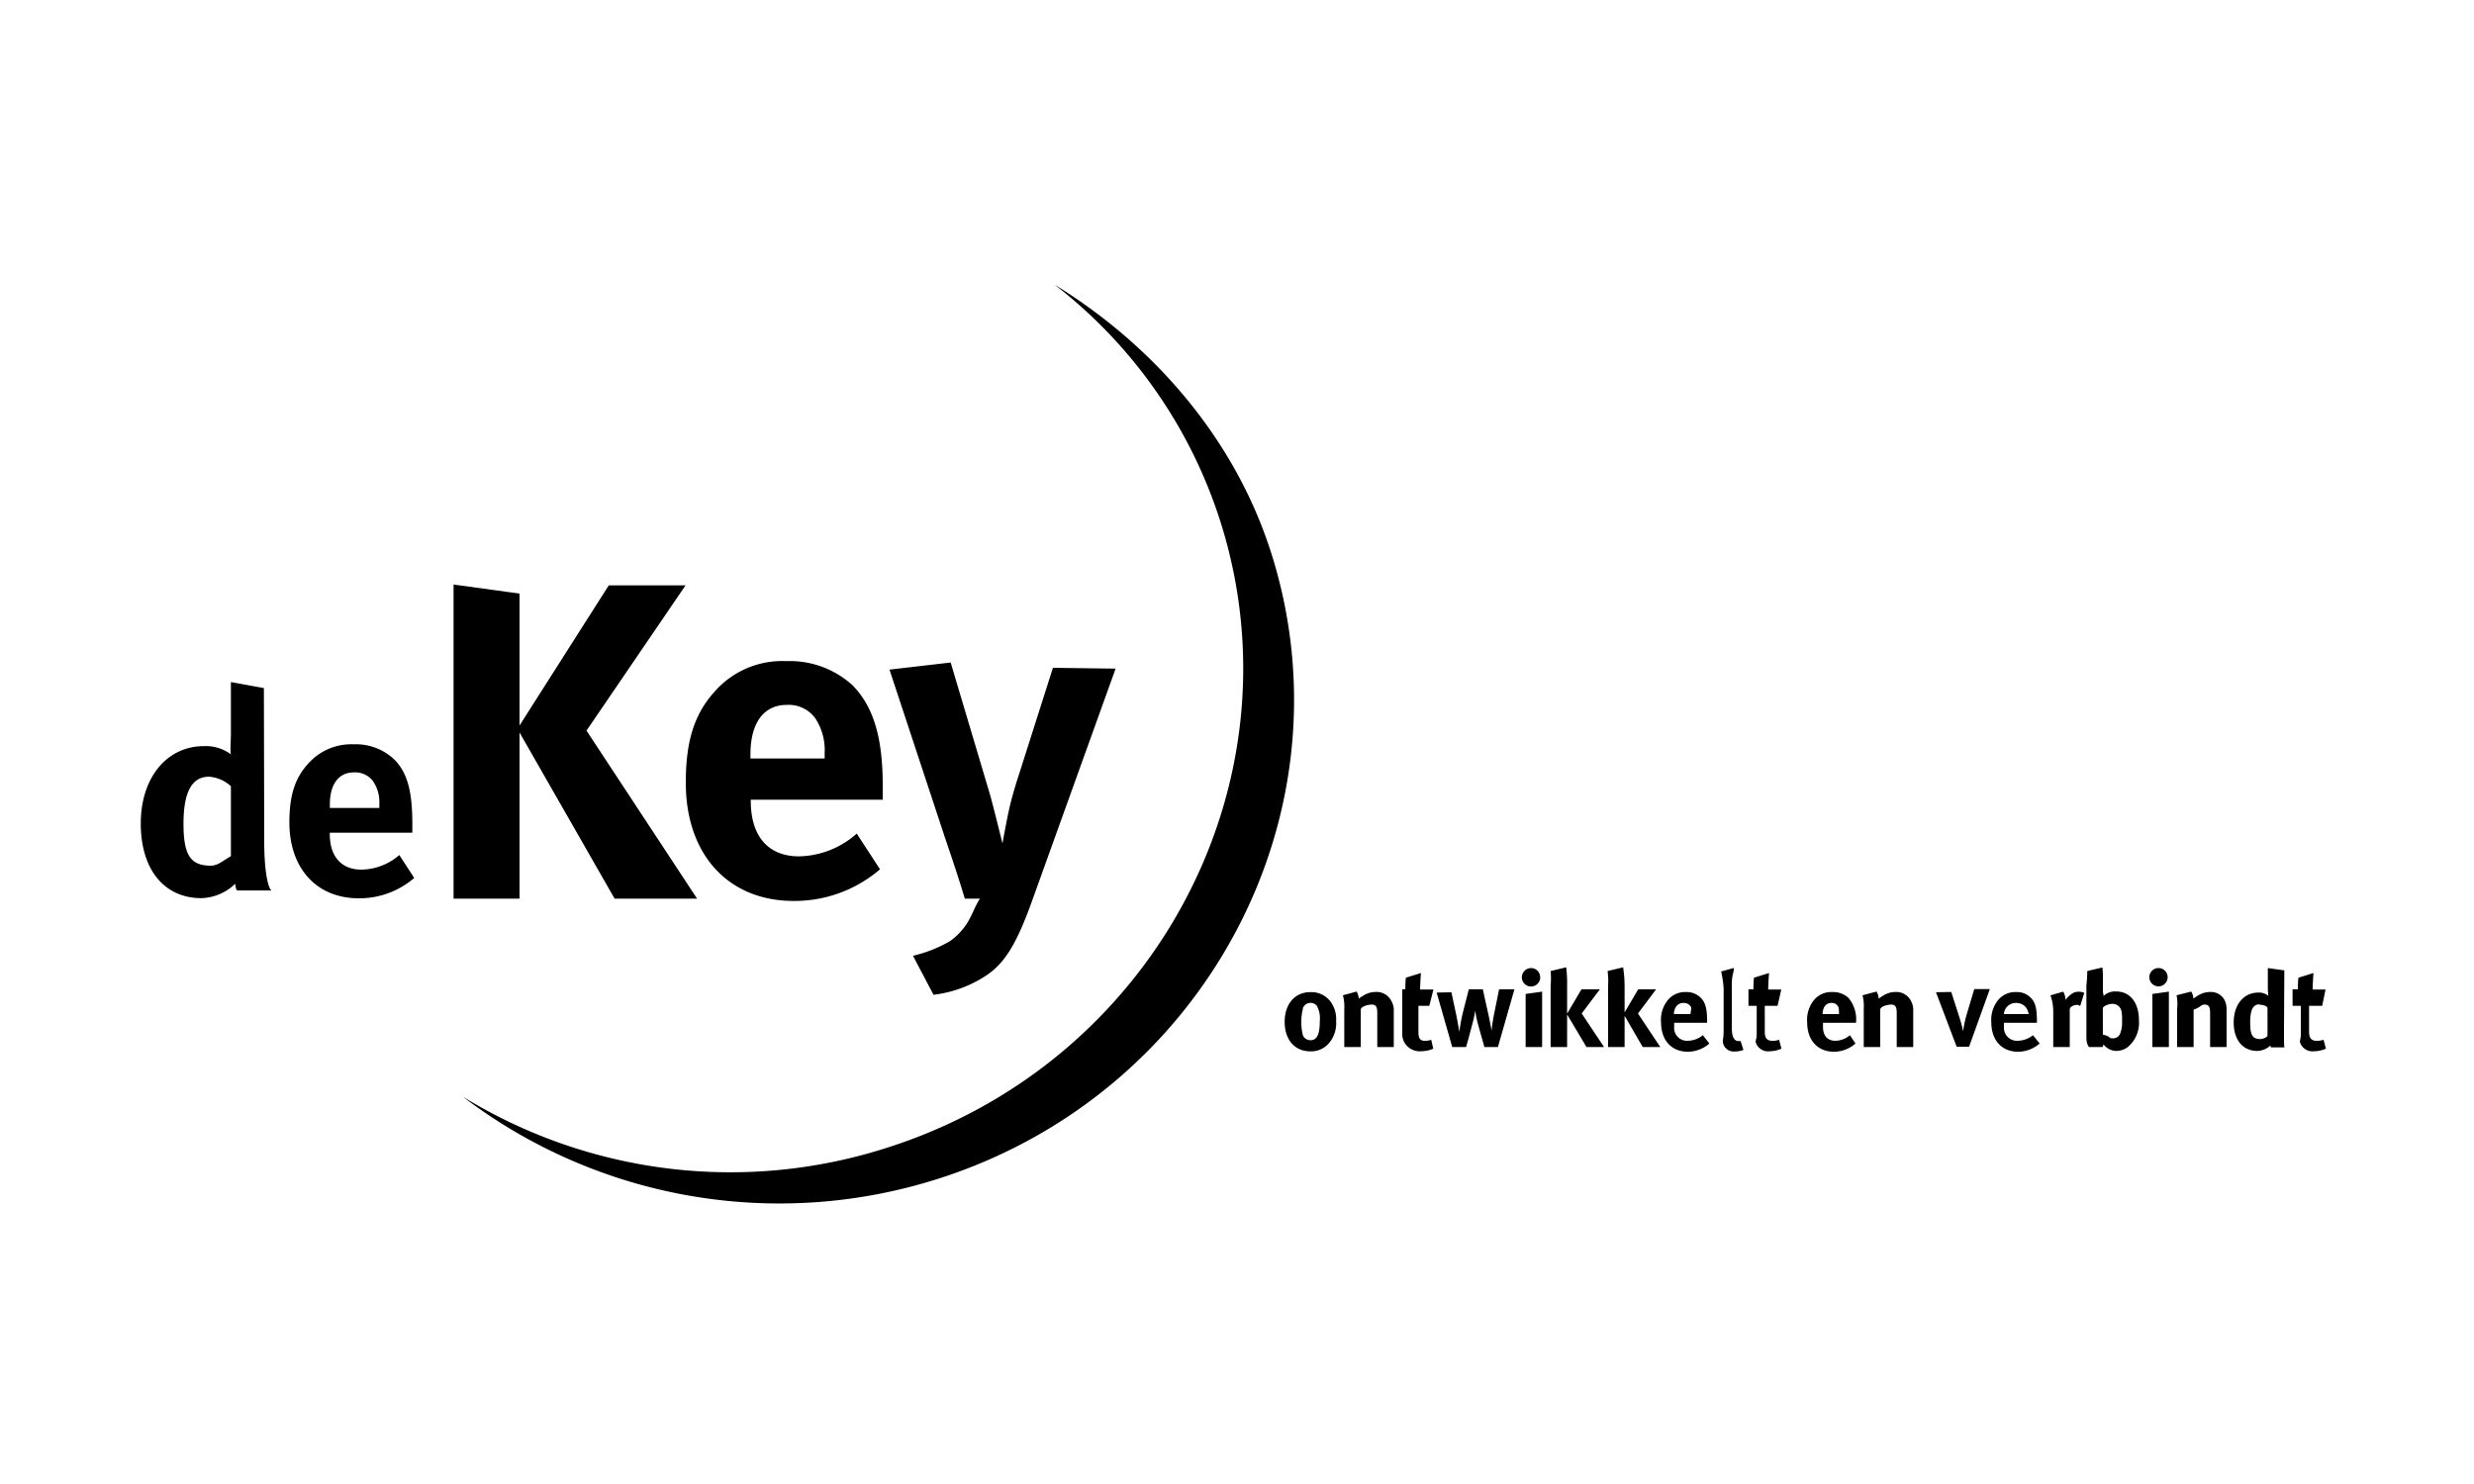
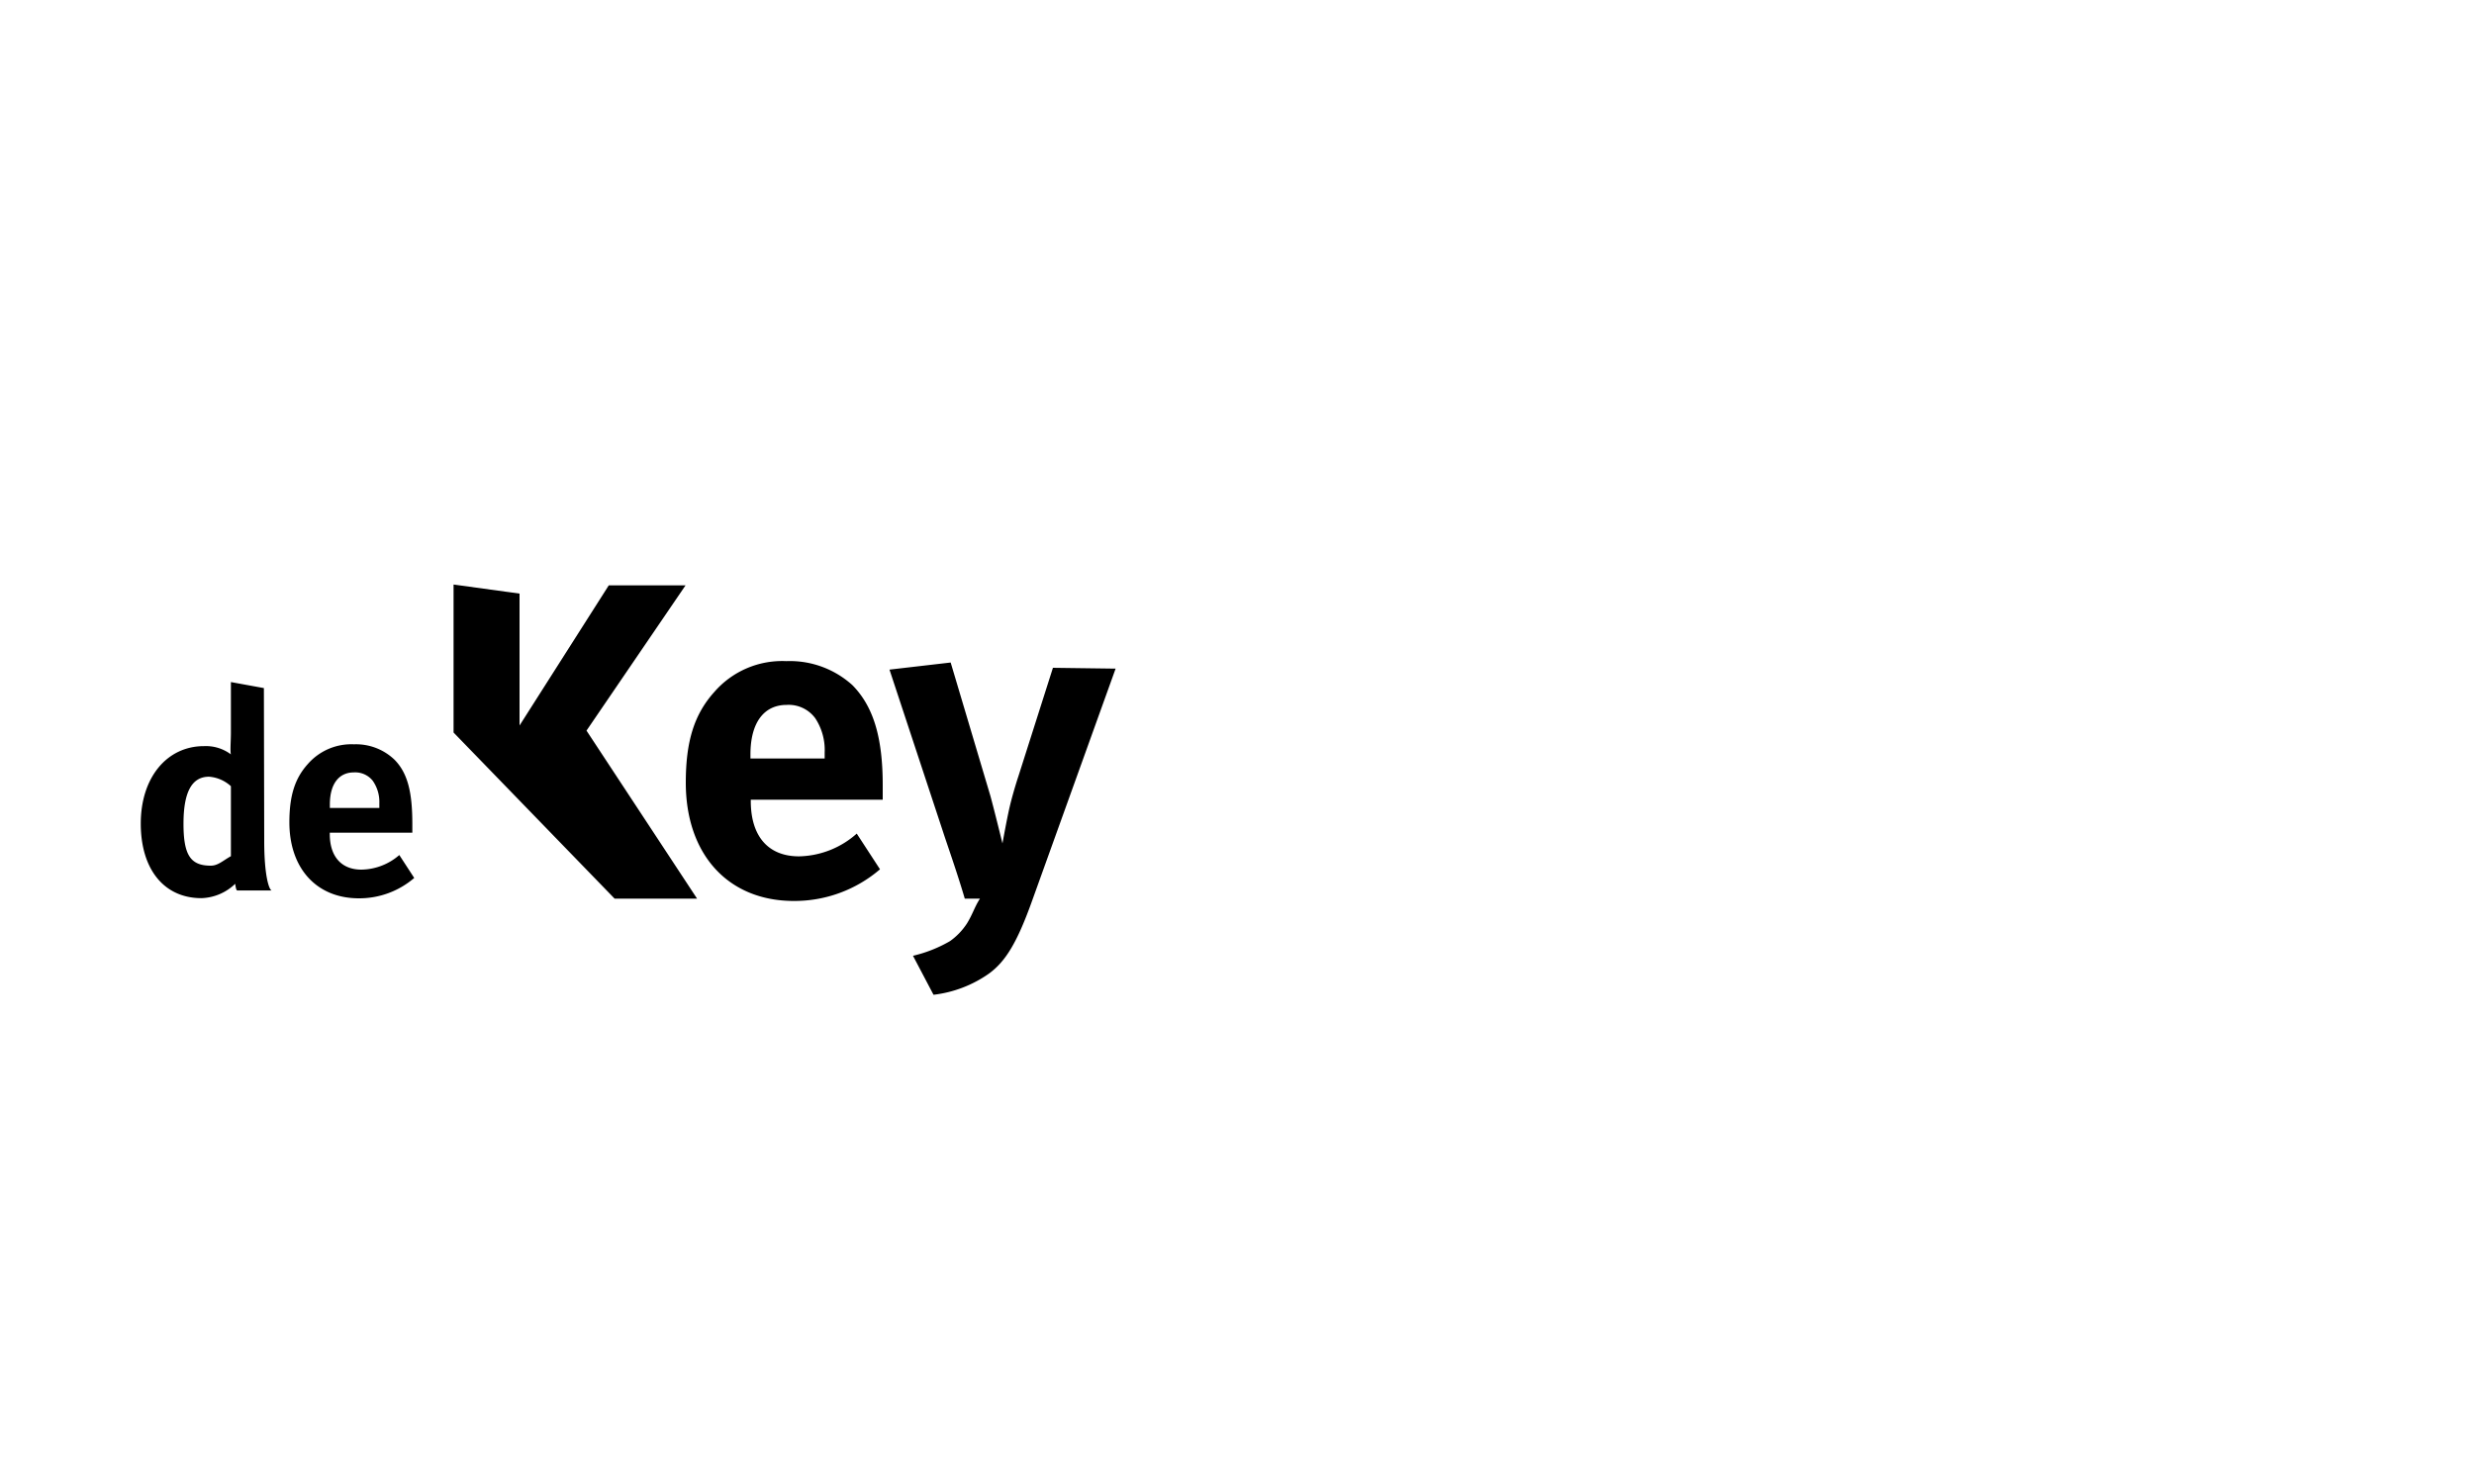
<svg xmlns="http://www.w3.org/2000/svg" viewBox="0 0 300 180">
-   <path d="M158 122.34a6.53 6.53 0 0 0 0 3.27 1 1 0 0 0 .92.56c.78 0 1.12-.7 1.12-2.33a3.22 3.22 0 0 0-.36-1.85 1 1 0 0 0-1.71.34m3.25-1a3.59 3.59 0 0 1 .8 2.52 3.74 3.74 0 0 1-.86 2.67 2.82 2.82 0 0 1-2.28 1c-1.87 0-3.1-1.4-3.1-3.57s1.24-3.61 3.1-3.61a2.9 2.9 0 0 1 2.34 1m3.28-1.07a1.75 1.75 0 0 1 .26.86 7.57 7.57 0 0 1 .8-.51 2.84 2.84 0 0 1 1.24-.3 2 2 0 0 1 1.87 1 2.44 2.44 0 0 1 .34 1V127h-2v-4.15c0-.78-.2-1-.68-1s-1.32.24-1.32.62V127h-2v-4.66a5.07 5.07 0 0 0-.17-1.62zm8.82 1.73H172v3.15c0 .88.24 1.1.86 1.1a2.54 2.54 0 0 0 .69-.13l.25 1.08a3.75 3.75 0 0 1-1.46.31 2.15 2.15 0 0 1-2-1 2 2 0 0 1-.3-1.06V120h.37s0-.9.07-1.41l1.83-.57c-.07.63-.11 2-.11 2h1.62zm2.68-1.64l.57 2.66c.17.8.39 2.14.39 2.14a21.35 21.35 0 0 1 .5-2.62l.65-2.54h1.7l.55 2.5c.31 1.28.51 2.55.51 2.55 0-.3.19-1.54.38-2.42l.53-2.63h1.86l-2 7H180l-.62-2.2c-.15-.55-.31-1.13-.39-1.59s-.07-.38-.11-.64a9.14 9.14 0 0 1-.16.91c-.13.59-.43 1.62-.59 2.27l-.35 1.25h-1.68l-1.89-6.61zm11-.08V127h-2v-6.44zm-.23-1.74a1.11 1.11 0 1 1-2.23 0 1.13 1.13 0 0 1 1.13-1.12 1.1 1.1 0 0 1 1.09 1.12M194 120l-2.2 2.93 2.71 4.07h-2.13l-2.38-4 1.77-3zm-4.08-2.67a16.17 16.17 0 0 1 .11 2.24V127h-2v-7.43a10 10 0 0 0 0-1.79zm10.9 2.67l-2.2 2.93 2.71 4.07h-2.13l-2.32-4 1.77-3zm-4-2.67a14.88 14.88 0 0 1 .18 2.24V127h-2v-7.43a10.34 10.34 0 0 0-.06-1.79zM205 123v.06c0-.51.19-.78 0-1a1 1 0 0 0-.87-.41c-.69 0-1.16.54-1.16 1.5V123zm2.28 3.57a4 4 0 0 1-2.6 1c-2 0-3.26-1.4-3.26-3.57a3.77 3.77 0 0 1 .86-2.74 2.71 2.71 0 0 1 2.17-.93 2.39 2.39 0 0 1 1.82.73c.63.65.74 1.58.74 3h-4v.51a1.56 1.56 0 0 0 1.64 1.67 2.94 2.94 0 0 0 1.84-.68zM210 119v5.54c0 1.19.23 1.35.34 1.54a.62.62 0 0 0 .47.19.92.92 0 0 0 .26 0l.34 1.08a2.93 2.93 0 0 1-1.06.19 1.33 1.33 0 0 1-1.39-.94c-.13-.35.05-.56.05-1.55v-5.15a13.32 13.32 0 0 0-.3-2.07l1.53-.42c.07.38-.23.82-.23 1.79m5.54 2.8H214v3.15c0 .88.36 1.1 1 1.1a2.88 2.88 0 0 0 .74-.13l.28 1.08a3.67 3.67 0 0 1-1.44.31 1.56 1.56 0 0 1-1.65-1c-.11-.29.09-.43.09-1.06V122h-1v-2h.6s0-.9.07-1.41l1.83-.57c-.07.63-.11 2-.11 2H216zm7.45 1v.06c0-.51 0-.78-.12-1a.88.88 0 0 0-.8-.41c-.69 0-1.08.54-1.08 1.5V123zm2 3.57a4 4 0 0 1-2.6 1c-2 0-3.26-1.4-3.26-3.57a3.78 3.78 0 0 1 .86-2.74 2.71 2.71 0 0 1 2.17-.93 2.75 2.75 0 0 1 2 .73 4.06 4.06 0 0 1 .89 3h-4v.51c0 1.07.56 1.67 1.49 1.67a2.75 2.75 0 0 0 1.77-.68zm2.55-6.3a1.78 1.78 0 0 1 .26.86 7.08 7.08 0 0 1 .79-.51 2.83 2.83 0 0 1 1.24-.3 2 2 0 0 1 1.84 1 2.48 2.48 0 0 1 .32 1V127h-2v-4.15c0-.78-.21-1-.68-1s-1.32.24-1.32.62V127h-2v-4.66a5.06 5.06 0 0 0-.15-1.62zm9.06.05l1 3.11c.15.46.35 1.21.44 1.66a13.61 13.61 0 0 1 .42-2l.93-3.12h1.89l-2.52 7h-1.5l-2.51-6.62zM246 123v.06a1.73 1.73 0 0 0-.45-1 1.58 1.58 0 0 0-1.13-.41 1.43 1.43 0 0 0-1.42 1.5V123zm1.33 3.57a4 4 0 0 1-2.6 1c-2 0-3.26-1.4-3.26-3.57a3.79 3.79 0 0 1 .86-2.74 2.72 2.72 0 0 1 2.17-.93 2.34 2.34 0 0 1 1.79.73c.63.65.71 1.58.71 3h-4v.51a1.58 1.58 0 0 0 1.66 1.67 3 3 0 0 0 1.86-.68zm2.86-6.29a2.17 2.17 0 0 1 .28 1 3 3 0 0 1 1-.88 1.67 1.67 0 0 1 .6-.11 1.38 1.38 0 0 1 .67.15l-.5 1.59c-.17-.1-.14-.14-.34-.14-.4 0-.92.19-.92.58V127h-2v-4.27a5.81 5.81 0 0 0-.34-2zm4.81 5.22c1 .21.66.44 1.14.44a.93.93 0 0 0 .94-.54 3.64 3.64 0 0 0 .24-1.59 5.15 5.15 0 0 0-.07-1.17 1.11 1.11 0 0 0-1.11-.88c-.47 0-1.15.3-1.15.55zm0-6.5v1.21c0 .2.1.5.08.6a2 2 0 0 1 1.53-.55c1.68 0 2.76 1.35 2.76 3.5a3.84 3.84 0 0 1-1.27 3.17 2.27 2.27 0 0 1-1.5.54 2 2 0 0 1-1.53-.8c-.05.24-.06.33-.18.33h-1.62c.13 0-.27-.17-.27-1.13v-6.39a13.66 13.66 0 0 0 .1-1.7l1.84-.43a9.26 9.26 0 0 1 .06 1.23m8 1.7V127h-2v-6.44zm-.15-1.74a1.11 1.11 0 1 1-1.09-1.12 1.1 1.1 0 0 1 1.09 1.12m2.86 1.73a1.76 1.76 0 0 1 .26.86 7.38 7.38 0 0 1 .79-.51 2.85 2.85 0 0 1 1.24-.3 1.87 1.87 0 0 1 1.76 1 2.56 2.56 0 0 1 .24 1V127h-2v-4.15c0-.78-.2-1-.67-1s-.33.24-1.33.62V127h-2v-4.66a5.15 5.15 0 0 0-.07-1.62zm8.29 1.55c-.81 0-1.14.67-1.14 2.21s.29 2 1.23 2c.34 0 .87-.23.87-.44v-3.29c0-.3-.63-.44-1-.44m3 3c0 1.7 0 2.18.08 2.18h-1.62c-.05 0-.08 0-.11-.23a2.4 2.4 0 0 1-1.59.66c-1.75 0-2.86-1.32-2.86-3.46s1.2-3.62 3-3.62a1.85 1.85 0 0 1 1.21.4 7.19 7.19 0 0 1-.07-1v-2.37l2 .28zm4.63-2.86H280v3.15c0 .88.37 1.1 1 1.1a3 3 0 0 0 .76-.13l.28 1.08a3.66 3.66 0 0 1-1.44.31 1.59 1.59 0 0 1-1.67-1c-.11-.29.07-.43.07-1.06V122h-1v-2h.64s0-.9.07-1.41l1.83-.57c-.07.63-.11 2-.11 2H282zM56.21 133.09a63.35 63.35 0 0 0 57.48 9.91c32.39-10.29 50.5-44.28 40.46-75.92-4.47-14.08-14.49-25.33-26.28-32.56A58.86 58.86 0 0 1 148 63.3c10 31.64-8.07 65.63-40.46 75.92a62 62 0 0 1-51.3-6.13" />
-   <path d="M100 92h-9v-.5c0-3.84 1.63-6 4.39-6a4 4 0 0 1 3.47 1.62 7 7 0 0 1 1.14 4.16zm-4.66-11.81a10.9 10.9 0 0 0-8.72 3.74c-2.44 2.71-3.46 6-3.46 11 0 8.72 5.14 14.35 13.1 14.35a15.91 15.91 0 0 0 10.45-3.84l-2.82-4.33a10.84 10.84 0 0 1-7 2.76c-3.74 0-5.85-2.44-5.85-6.71V97h16v-1.76c0-5.79-1.12-9.53-3.67-12.13a11.3 11.3 0 0 0-8-2.92m32.31.81l-4.17 13.1c-.43 1.3-.87 2.87-1.08 3.79-.32 1.35-.87 4.41-.87 4.41s-1-4.07-1.46-5.75l-4.82-16.19-7.42.86 6.53 19.78c.27.86 1.73 5 2.6 8h1.84c-.65 1-.87 1.86-1.57 3a7.9 7.9 0 0 1-2.06 2.15 16.26 16.26 0 0 1-4.49 1.78l2.49 4.73a14.64 14.64 0 0 0 6.71-2.56c2-1.46 3.41-3.69 5.3-9l10.07-28zM83.13 71h-9.31L63 88V72l-8-1.1V109h8V88.85L74.53 109h10L71.12 88.62zM28 103.85c-1 .56-1.57 1.15-2.44 1.15-2.44 0-3.31-1.25-3.31-5.08s1-5.71 3.1-5.71A4.42 4.42 0 0 1 28 95.36zm4-20.39l-4-.73v6.12c0 1-.11 2.26 0 2.65a5.06 5.06 0 0 0-3.26-1c-4.52 0-7.67 3.83-7.67 9.39s2.83 9.05 7.36 9.05a6.17 6.17 0 0 0 4.09-1.74c.07.49.13.81.27.81h4.18c-.31 0-.93-1.65-.93-6zM46 98h-6v-.45c0-2.47 1.11-3.86 2.89-3.86a2.71 2.71 0 0 1 2.3 1 4.46 4.46 0 0 1 .81 2.72zm-3.08-7.72a7 7 0 0 0-5.6 2.4c-1.57 1.74-2.23 3.86-2.23 7.06 0 5.6 3.31 9.22 8.42 9.22a10.22 10.22 0 0 0 6.72-2.47l-1.81-2.78a7.14 7.14 0 0 1-4.6 1.77c-2.4 0-3.83-1.57-3.83-4.31V101H50v-1.05c0-3.72-.51-6.12-2.15-7.79a6.74 6.74 0 0 0-4.93-1.88" />
+   <path d="M100 92h-9v-.5c0-3.84 1.63-6 4.39-6a4 4 0 0 1 3.47 1.62 7 7 0 0 1 1.14 4.16zm-4.66-11.81a10.9 10.9 0 0 0-8.72 3.74c-2.44 2.71-3.46 6-3.46 11 0 8.72 5.14 14.35 13.1 14.35a15.91 15.91 0 0 0 10.45-3.84l-2.82-4.33a10.84 10.84 0 0 1-7 2.76c-3.74 0-5.85-2.44-5.85-6.71V97h16v-1.76c0-5.79-1.12-9.53-3.67-12.13a11.3 11.3 0 0 0-8-2.92m32.31.81l-4.17 13.1c-.43 1.3-.87 2.87-1.08 3.79-.32 1.35-.87 4.41-.87 4.41s-1-4.07-1.46-5.75l-4.82-16.19-7.42.86 6.53 19.78c.27.86 1.73 5 2.6 8h1.84c-.65 1-.87 1.86-1.57 3a7.9 7.9 0 0 1-2.06 2.15 16.26 16.26 0 0 1-4.49 1.78l2.49 4.73a14.64 14.64 0 0 0 6.71-2.56c2-1.46 3.41-3.69 5.3-9l10.07-28zM83.13 71h-9.31L63 88V72l-8-1.1V109V88.85L74.53 109h10L71.12 88.62zM28 103.85c-1 .56-1.57 1.15-2.44 1.15-2.44 0-3.31-1.25-3.31-5.08s1-5.71 3.1-5.71A4.42 4.42 0 0 1 28 95.36zm4-20.39l-4-.73v6.12c0 1-.11 2.26 0 2.65a5.06 5.06 0 0 0-3.26-1c-4.52 0-7.67 3.83-7.67 9.39s2.83 9.05 7.36 9.05a6.17 6.17 0 0 0 4.09-1.74c.07.49.13.81.27.81h4.18c-.31 0-.93-1.65-.93-6zM46 98h-6v-.45c0-2.47 1.11-3.86 2.89-3.86a2.71 2.71 0 0 1 2.3 1 4.46 4.46 0 0 1 .81 2.72zm-3.08-7.72a7 7 0 0 0-5.6 2.4c-1.57 1.74-2.23 3.86-2.23 7.06 0 5.6 3.31 9.22 8.42 9.22a10.22 10.22 0 0 0 6.72-2.47l-1.81-2.78a7.14 7.14 0 0 1-4.6 1.77c-2.4 0-3.83-1.57-3.83-4.31V101H50v-1.05c0-3.72-.51-6.12-2.15-7.79a6.74 6.74 0 0 0-4.93-1.88" />
</svg>